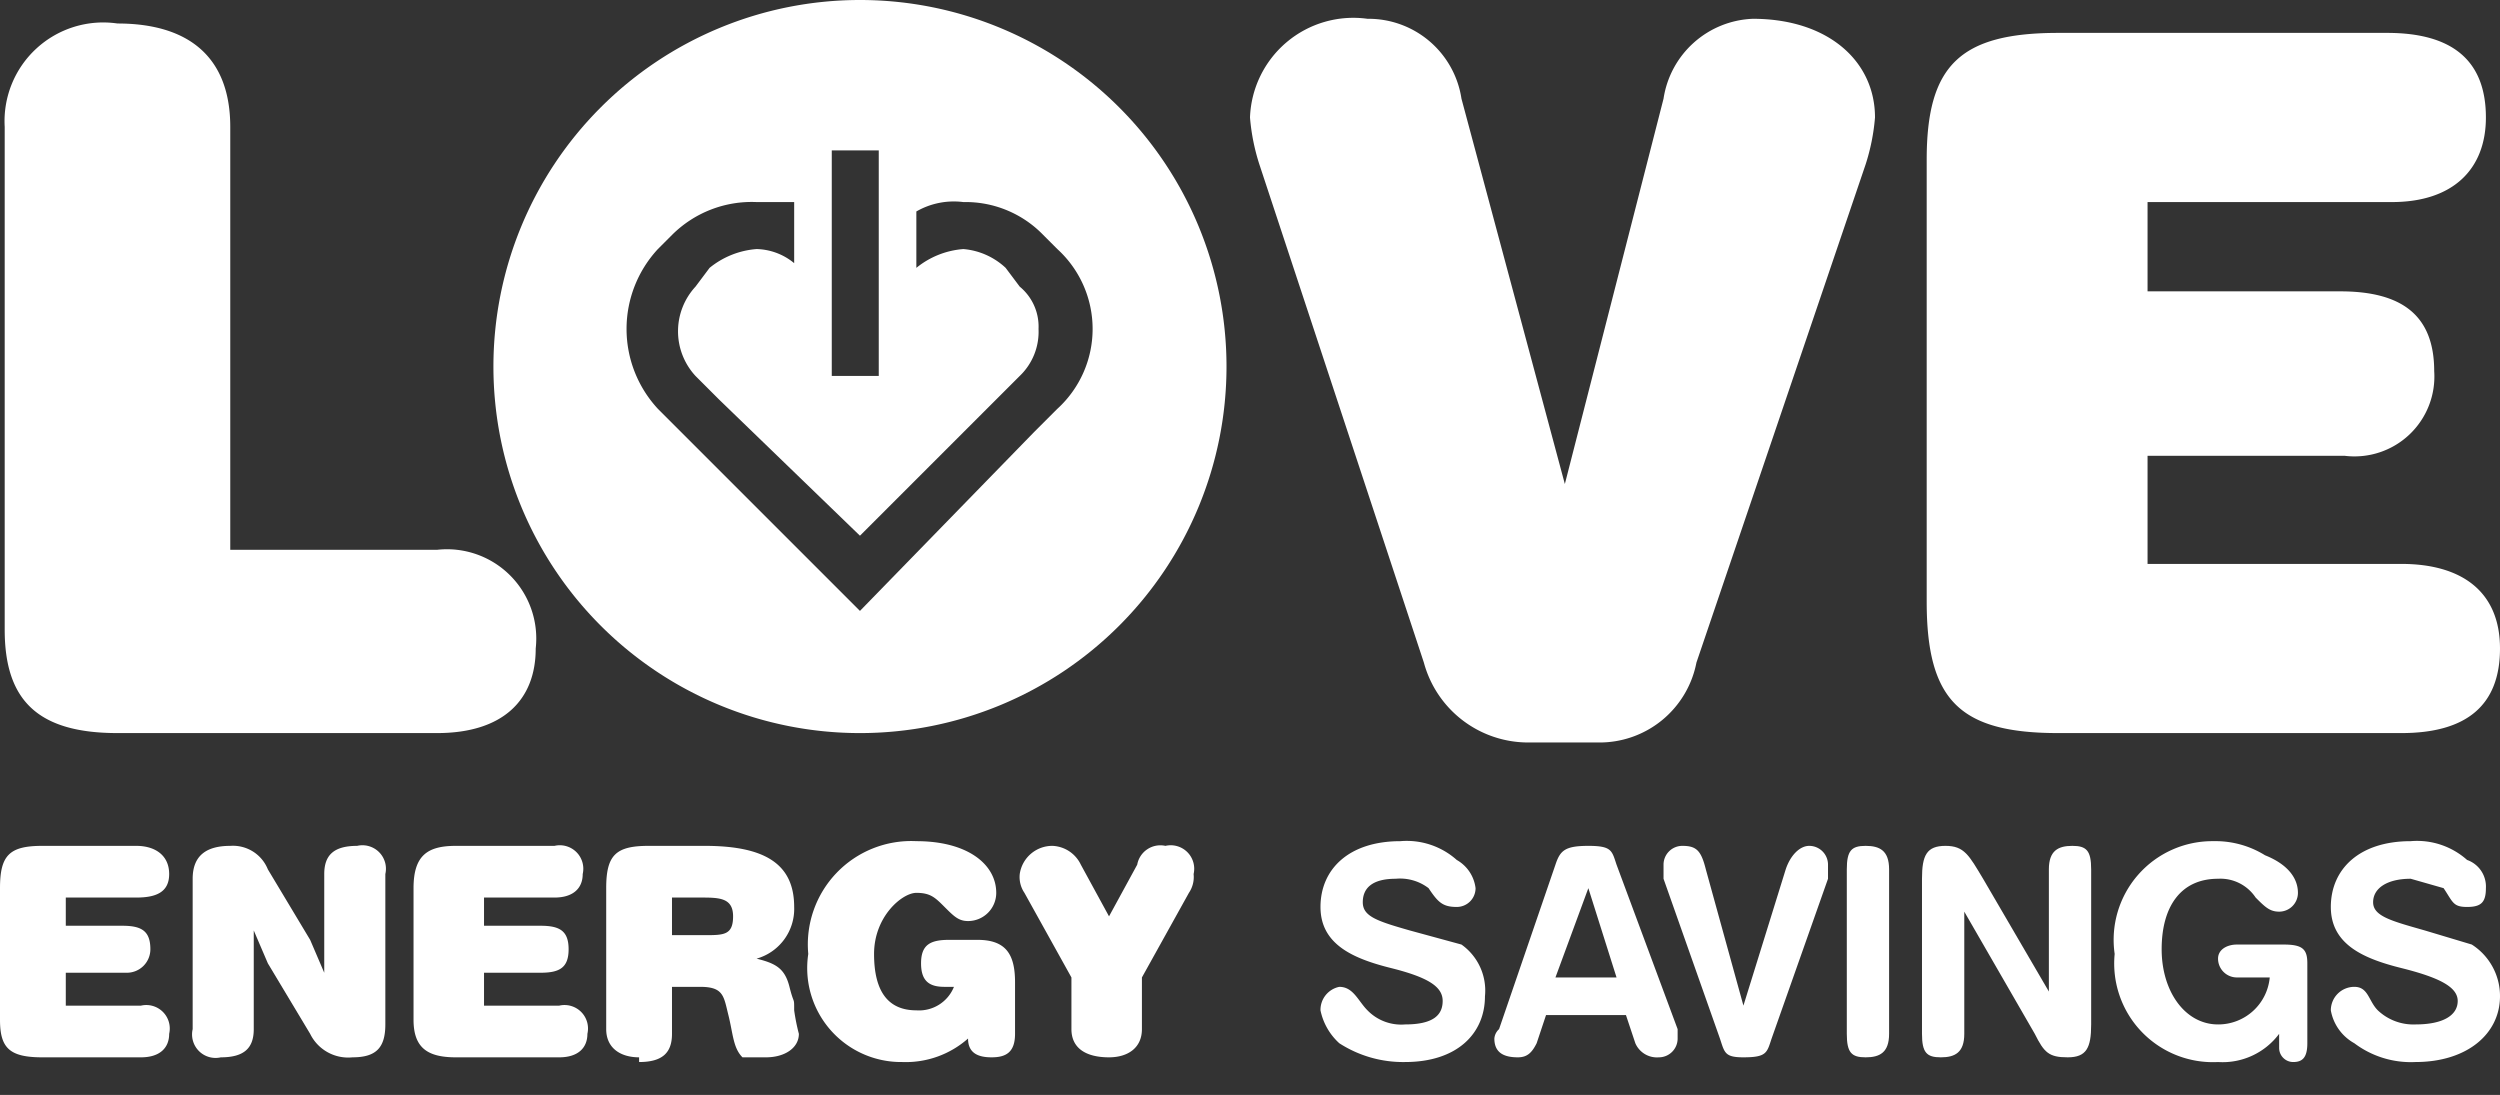
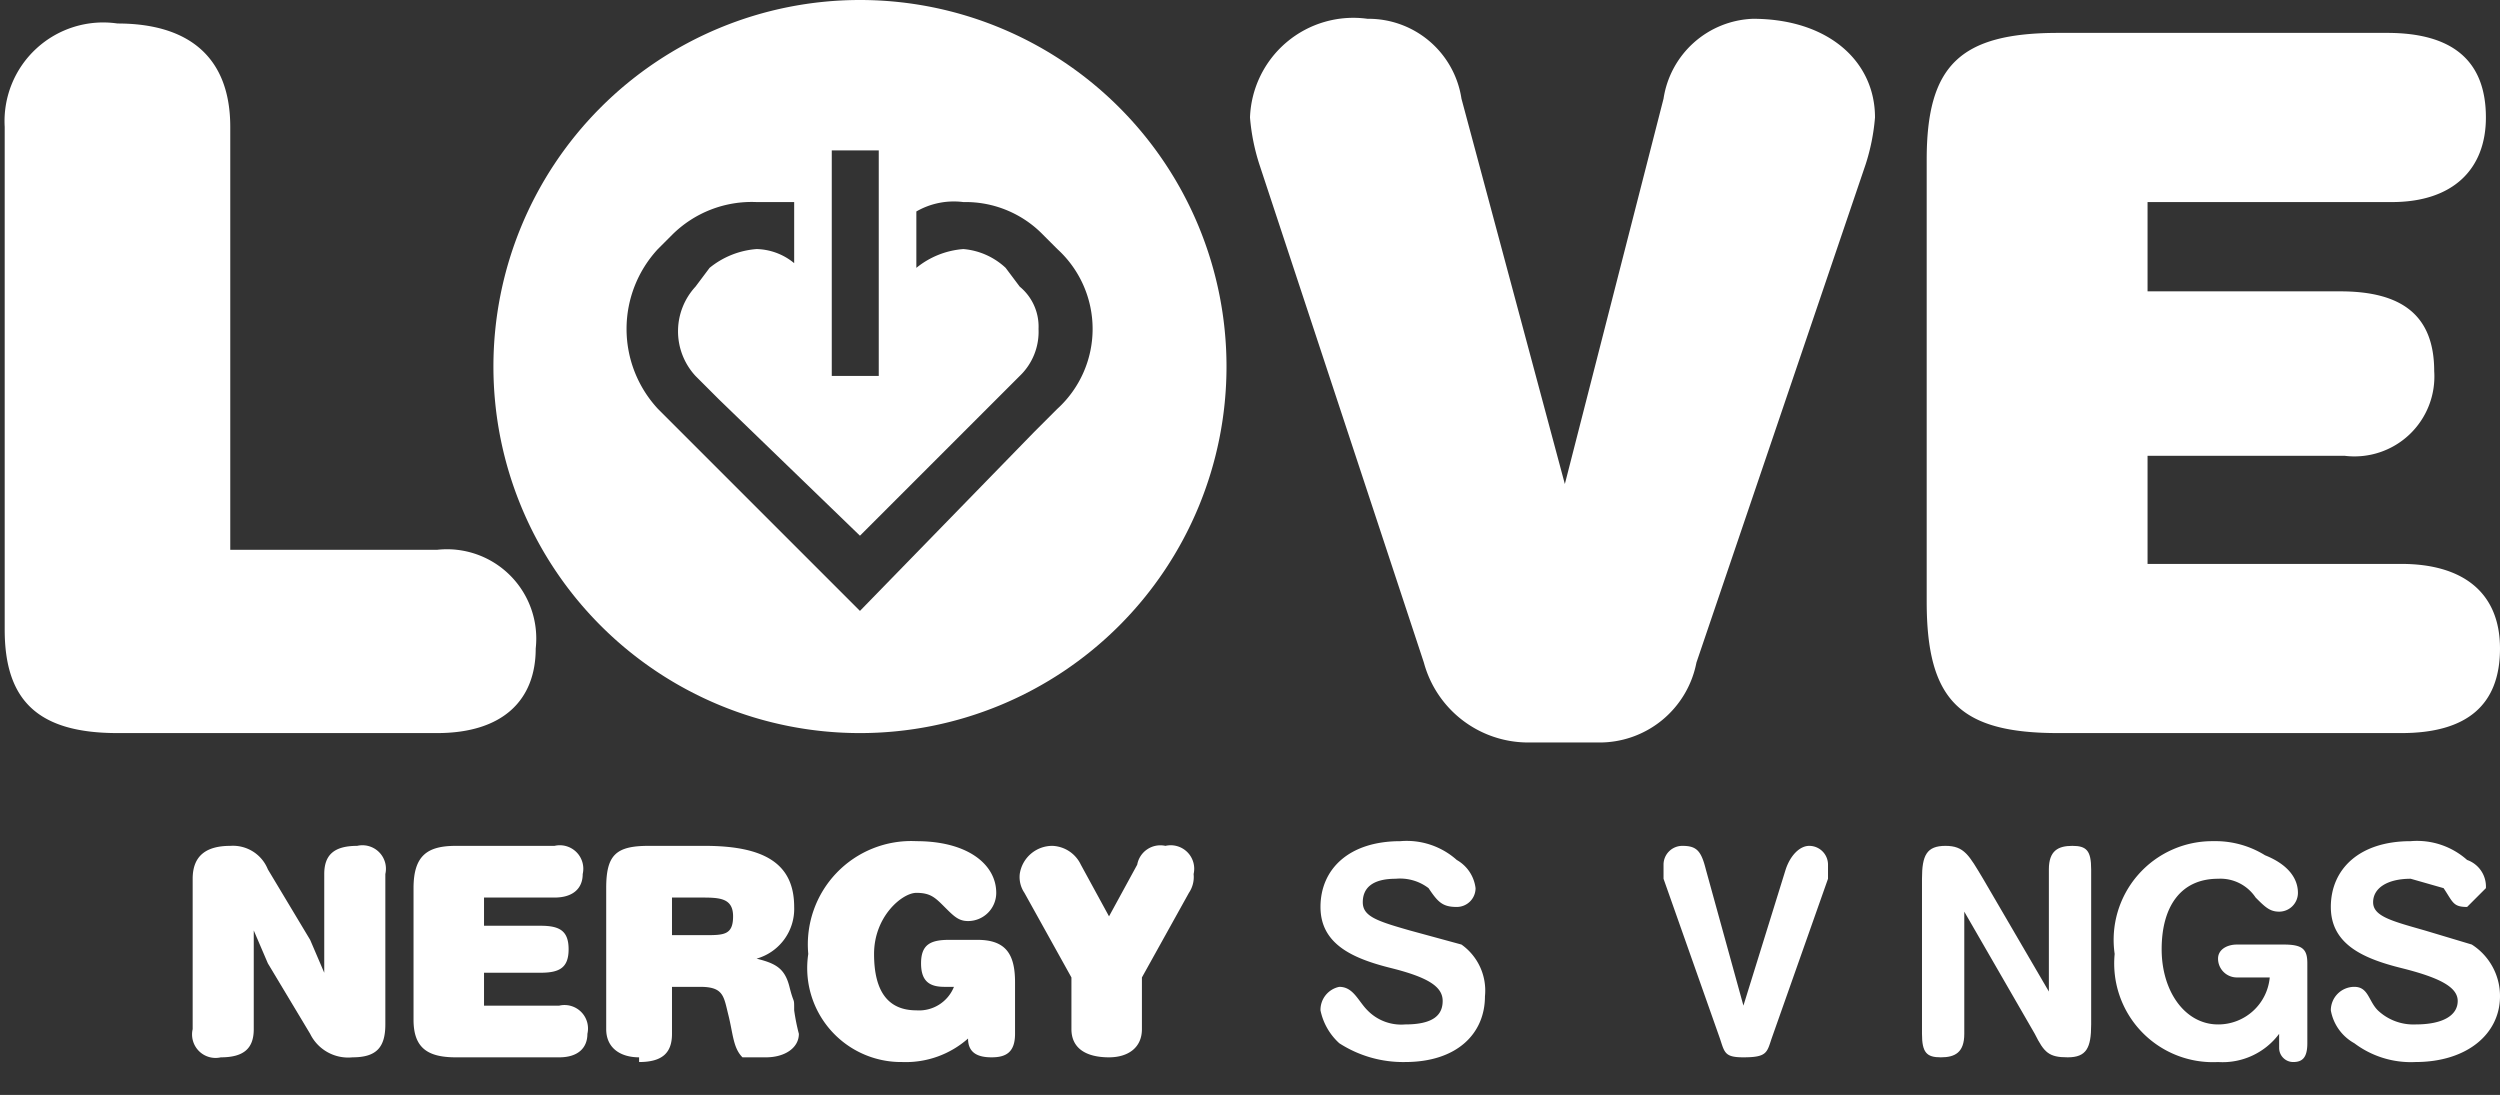
<svg xmlns="http://www.w3.org/2000/svg" viewBox="0 0 53.2 23.3">
  <rect x="0" y="0" width="53.2" height="23.3" fill="#333333" stroke="none" />
  <defs>
    <style>.cls-1{fill:#fff;}.cls-2{fill:none;}</style>
  </defs>
  <title>love</title>
  <g id="Layer_2" data-name="Layer 2">
    <g id="Layer_1-2" data-name="Layer 1">
-       <path class="cls-1" d="M2.9,18c.4,0,.7.2.7.6s-.3.5-.7.5H1.4v.6H2.6c.4,0,.6.1.6.5a.5.5,0,0,1-.5.5H1.4v.7H3a.5.5,0,0,1,.6.6c0,.3-.2.5-.6.5H.9c-.7,0-.9-.2-.9-.8V18.9c0-.7.2-.9.9-.9Z" />
      <path class="cls-1" d="M4.7,22.5a.5.5,0,0,1-.6-.6V18.7c0-.5.3-.7.8-.7a.8.8,0,0,1,.8.5L6.6,20l.3.7V18.6c0-.4.2-.6.7-.6a.5.5,0,0,1,.6.6v3.2c0,.5-.2.7-.7.7a.9.9,0,0,1-.9-.5l-.9-1.5-.3-.7v2.1c0,.4-.2.6-.7.6" />
      <path class="cls-1" d="M11.8,18a.5.5,0,0,1,.6.6c0,.3-.2.5-.6.5H10.3v.6h1.2c.4,0,.6.1.6.5s-.2.5-.6.5H10.3v.7h1.6a.5.5,0,0,1,.6.6c0,.3-.2.5-.6.5H9.7c-.6,0-.9-.2-.9-.8V18.9c0-.7.3-.9.9-.9Z" />
      <rect class="cls-2" width="53.2" height="23.34" />
      <path class="cls-1" d="M15,19.9c.4,0,.6,0,.6-.4s-.3-.4-.7-.4h-.6v.8Zm-1.4,2.6c-.4,0-.7-.2-.7-.6v-3c0-.7.2-.9.9-.9H15c1.3,0,1.9.4,1.9,1.3a1.1,1.1,0,0,1-.8,1.1c.4.1.6.2.7.6s.1.2.1.5a4.3,4.3,0,0,0,.1.5c0,.3-.3.5-.7.5h-.5c-.2-.2-.2-.5-.3-.9s-.1-.6-.6-.6h-.6v1c0,.4-.2.6-.7.6" />
      <path class="cls-1" d="M21.1,22.5c-.3,0-.5-.1-.5-.4a2,2,0,0,1-1.4.5,2,2,0,0,1-2-2.3,2.2,2.2,0,0,1,2.3-2.4c1.1,0,1.7.5,1.7,1.1a.6.6,0,0,1-.6.6c-.2,0-.3-.1-.5-.3s-.3-.3-.6-.3-.9.5-.9,1.3.3,1.2.9,1.2a.8.8,0,0,0,.8-.5h-.2c-.3,0-.5-.1-.5-.5s.2-.5.6-.5h.6c.6,0,.8.3.8.9V22c0,.4-.2.5-.5.5" />
      <path class="cls-1" d="M23.6,22.5c-.5,0-.8-.2-.8-.6V20.8l-1-1.8a.6.6,0,0,1-.1-.4.7.7,0,0,1,.7-.6.7.7,0,0,1,.6.4l.6,1.1.6-1.1a.5.5,0,0,1,.6-.4.5.5,0,0,1,.6.6.6.6,0,0,1-.1.4l-1,1.8v1.1c0,.4-.3.6-.7.6" />
      <path class="cls-1" d="M31,19.3c-.3,0-.4-.1-.6-.4a1,1,0,0,0-.7-.2c-.5,0-.7.2-.7.5s.3.4,1,.6l1.1.3a1.2,1.2,0,0,1,.5,1.1c0,.8-.6,1.4-1.7,1.4a2.5,2.5,0,0,1-1.4-.4,1.3,1.3,0,0,1-.4-.7.5.5,0,0,1,.4-.5c.3,0,.4.3.6.5a1,1,0,0,0,.8.3c.6,0,.8-.2.8-.5s-.3-.5-1.1-.7-1.5-.5-1.5-1.3.6-1.4,1.7-1.4a1.6,1.6,0,0,1,1.2.4.8.8,0,0,1,.4.6.4.4,0,0,1-.4.4" />
      <rect class="cls-2" width="53.2" height="22.6" />
-       <path class="cls-1" d="M33.1,20.8h1.3l-.6-1.9Zm-.8,1.7c-.3,0-.5-.1-.5-.4a.3.3,0,0,1,.1-.2l1.2-3.5c.1-.3.2-.4.7-.4s.5.1.6.4l1.3,3.5v.2a.4.4,0,0,1-.4.4.5.5,0,0,1-.5-.3l-.2-.6H32.9l-.2.6c-.1.2-.2.3-.4.3" />
      <path class="cls-1" d="M37.1,22.5c-.4,0-.4-.1-.5-.4l-1.2-3.4v-.3a.4.4,0,0,1,.4-.4c.3,0,.4.1.5.5l.8,2.9.9-2.9c.1-.3.3-.5.5-.5a.4.4,0,0,1,.4.4v.3l-1.2,3.4c-.1.3-.1.4-.6.4" />
-       <path class="cls-1" d="M39.7,18c.3,0,.5.1.5.5V22c0,.4-.2.5-.5.5s-.4-.1-.4-.5V18.5c0-.4.1-.5.4-.5" />
      <rect class="cls-2" width="53.2" height="23.34" />
      <path class="cls-1" d="M41.3,22.5c-.3,0-.4-.1-.4-.5V18.7c0-.5.1-.7.5-.7s.5.2.8.7l1.4,2.4V18.5c0-.4.2-.5.5-.5s.4.1.4.5v3.3c0,.5-.1.7-.5.7s-.5-.1-.7-.5l-1.5-2.6V22c0,.4-.2.5-.5.5" />
      <path class="cls-1" d="M47.6,20.8a.4.4,0,0,1-.4-.4c0-.2.2-.3.4-.3h1c.4,0,.5.1.5.4v1.7c0,.3-.1.4-.3.4a.3.3,0,0,1-.3-.3V22a1.5,1.5,0,0,1-1.3.6A2.1,2.1,0,0,1,45,20.3a2.1,2.1,0,0,1,2.1-2.4,2,2,0,0,1,1.1.3c.5.2.7.5.7.8a.4.4,0,0,1-.4.4c-.2,0-.3-.1-.5-.3a.9.9,0,0,0-.8-.4c-.8,0-1.2.6-1.2,1.5s.5,1.6,1.2,1.6a1.1,1.1,0,0,0,1.1-1Z" />
-       <path class="cls-1" d="M52.5,19.3c-.3,0-.3-.1-.5-.4l-.7-.2c-.5,0-.8.2-.8.5s.4.4,1.1.6l1,.3a1.3,1.3,0,0,1,.6,1.1c0,.8-.7,1.4-1.8,1.4a2,2,0,0,1-1.3-.4,1,1,0,0,1-.5-.7.5.5,0,0,1,.5-.5c.3,0,.3.3.5.5a1.1,1.1,0,0,0,.8.3c.6,0,.9-.2.9-.5s-.4-.5-1.2-.7-1.5-.5-1.5-1.3.6-1.4,1.7-1.4a1.6,1.6,0,0,1,1.2.4.6.6,0,0,1,.4.6c0,.3-.1.4-.4.4" />
+       <path class="cls-1" d="M52.5,19.3c-.3,0-.3-.1-.5-.4l-.7-.2c-.5,0-.8.2-.8.5s.4.4,1.1.6l1,.3a1.3,1.3,0,0,1,.6,1.1c0,.8-.7,1.4-1.8,1.4a2,2,0,0,1-1.3-.4,1,1,0,0,1-.5-.7.5.5,0,0,1,.5-.5c.3,0,.3.3.5.5a1.1,1.1,0,0,0,.8.3c.6,0,.9-.2.9-.5s-.4-.5-1.2-.7-1.5-.5-1.5-1.3.6-1.4,1.7-1.4a1.6,1.6,0,0,1,1.2.4.6.6,0,0,1,.4.6" />
      <rect class="cls-2" width="53.2" height="22.6" />
      <path class="cls-1" d="M9.3,11.7a1.9,1.9,0,0,1,2.1,2.1c0,1.1-.7,1.8-2.1,1.8H2.5C.8,15.6.1,14.9.1,13.4V2.7A2.1,2.1,0,0,1,2.5.5c1.5,0,2.4.7,2.4,2.2v9Z" />
      <path class="cls-1" d="M37.3.4c1.6,0,2.6.9,2.6,2.1a4.4,4.4,0,0,1-.2,1L36.1,14.1A2.1,2.1,0,0,1,34,15.8H32.5a2.3,2.3,0,0,1-2.2-1.7L26.8,3.5a4.4,4.4,0,0,1-.2-1A2.2,2.2,0,0,1,29.1.4a2,2,0,0,1,2,1.7l2.2,8.2,2.1-8.2A2,2,0,0,1,37.3.4" />
      <path class="cls-1" d="M50.8.7q2.1,0,2.1,1.8c0,1.1-.7,1.8-2,1.8H45.7V6.2h4.1c1.3,0,2,.5,2,1.7a1.7,1.7,0,0,1-1.9,1.8H45.7V12h5.4c1.3,0,2.1.6,2.1,1.8s-.7,1.8-2.1,1.8H43.8c-2.1,0-2.8-.7-2.8-2.8V3.4c0-2,.7-2.7,2.8-2.7Z" />
      <path class="cls-1" d="M18.3,0a7.8,7.8,0,1,0,7.8,7.8A7.8,7.8,0,0,0,18.3,0m-.6,3.2h1V8h-1Zm4.8,5.5-.5.5L18.3,13,14.5,9.2,14,8.7a2.5,2.5,0,0,1,0-3.4l.3-.3a2.4,2.4,0,0,1,1.8-.7h.8V5.6a1.3,1.3,0,0,0-.8-.3,1.8,1.8,0,0,0-1,.4l-.3.4a1.4,1.4,0,0,0,0,1.9l.5.5,3,2.9,2.9-2.9.5-.5a1.3,1.3,0,0,0,.4-1,1.1,1.1,0,0,0-.4-.9l-.3-.4a1.5,1.5,0,0,0-.9-.4,1.8,1.8,0,0,0-1,.4h0V4.5a1.6,1.6,0,0,1,1-.2,2.3,2.3,0,0,1,1.7.7l.3.3a2.3,2.3,0,0,1,0,3.4" />
      <rect class="cls-2" width="53.2" height="23.34" />
    </g>
  </g>
</svg>